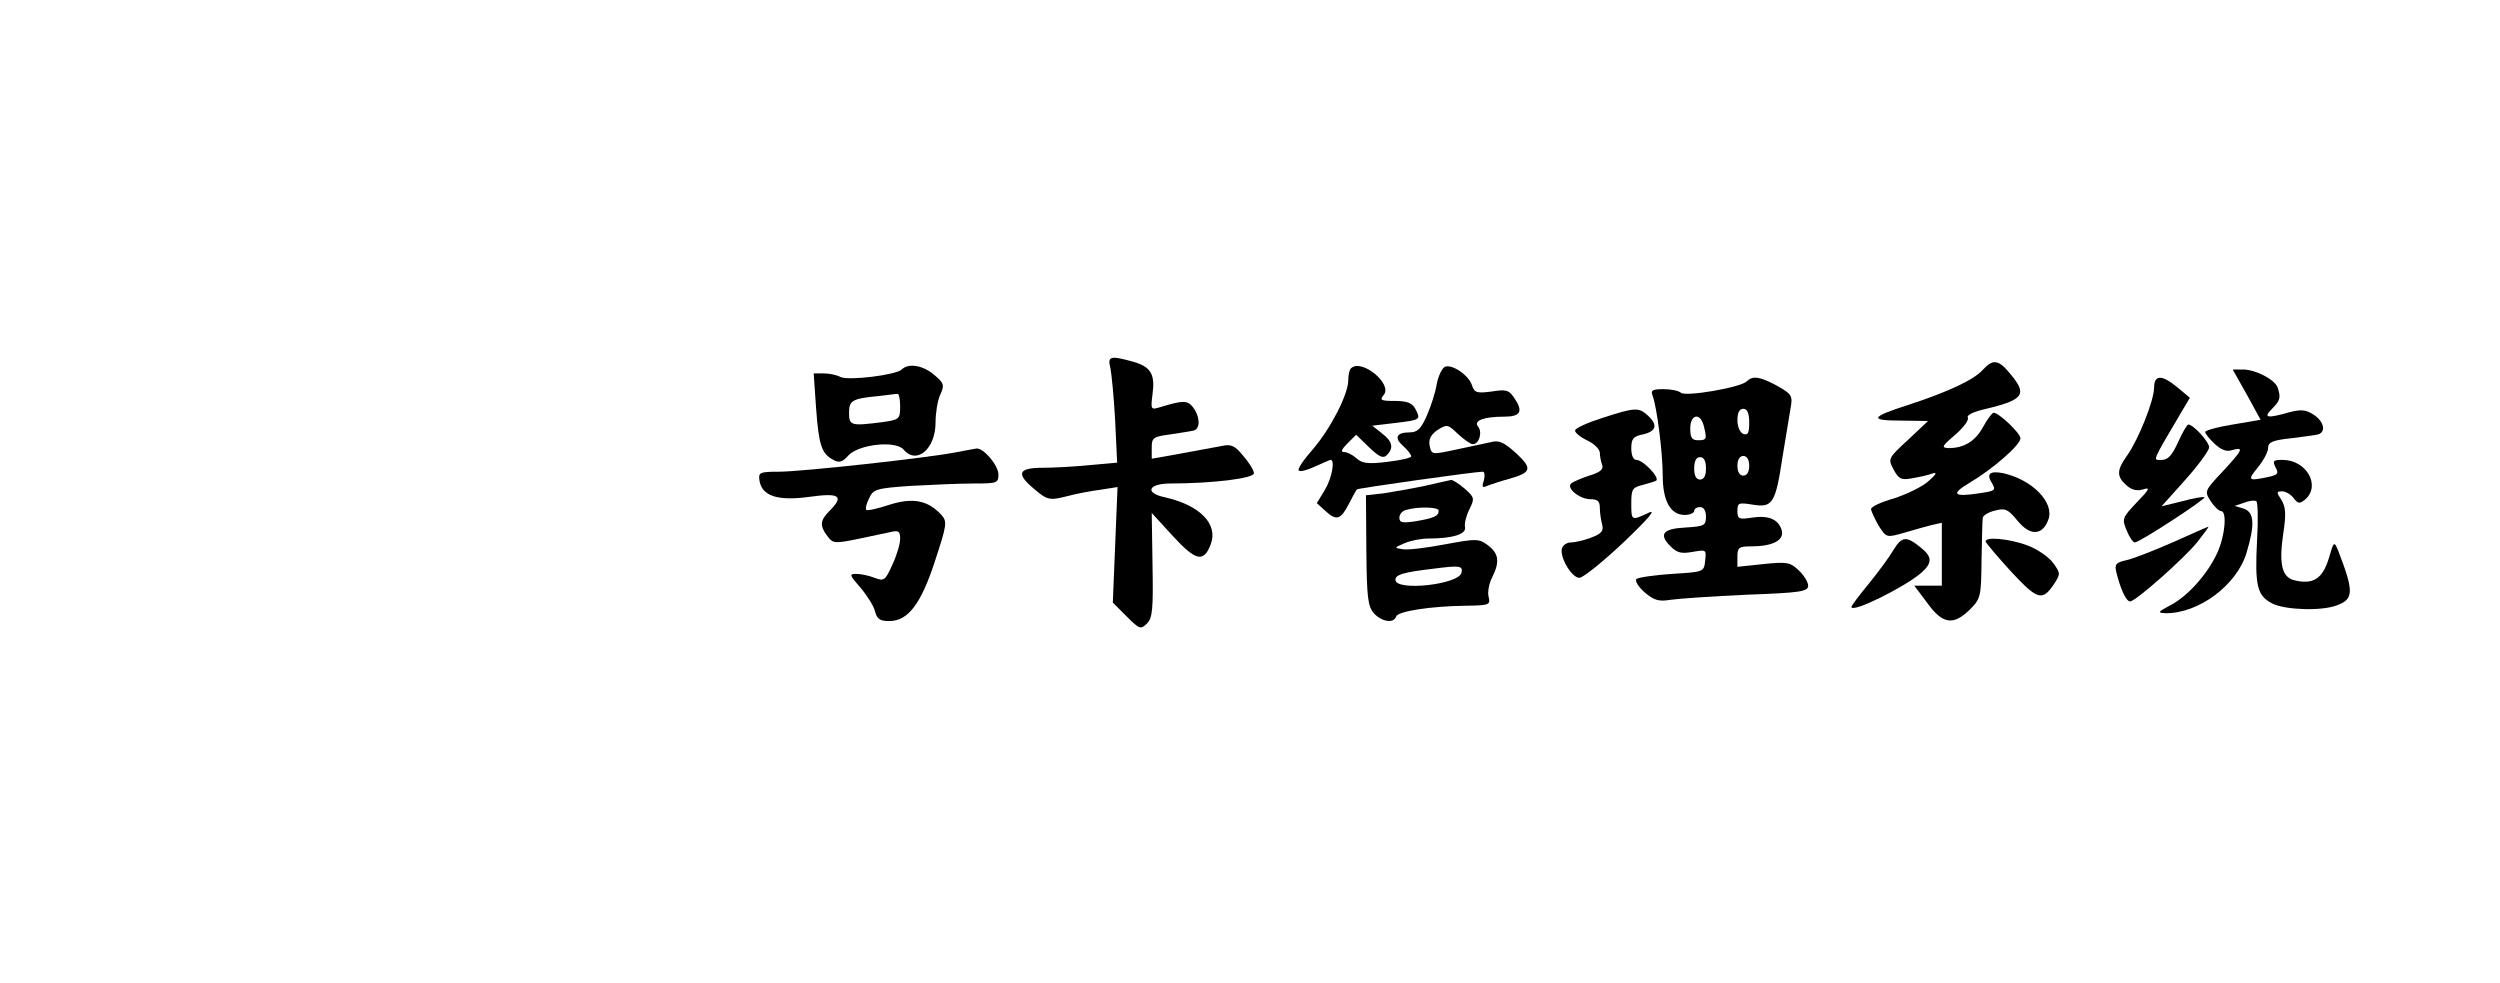
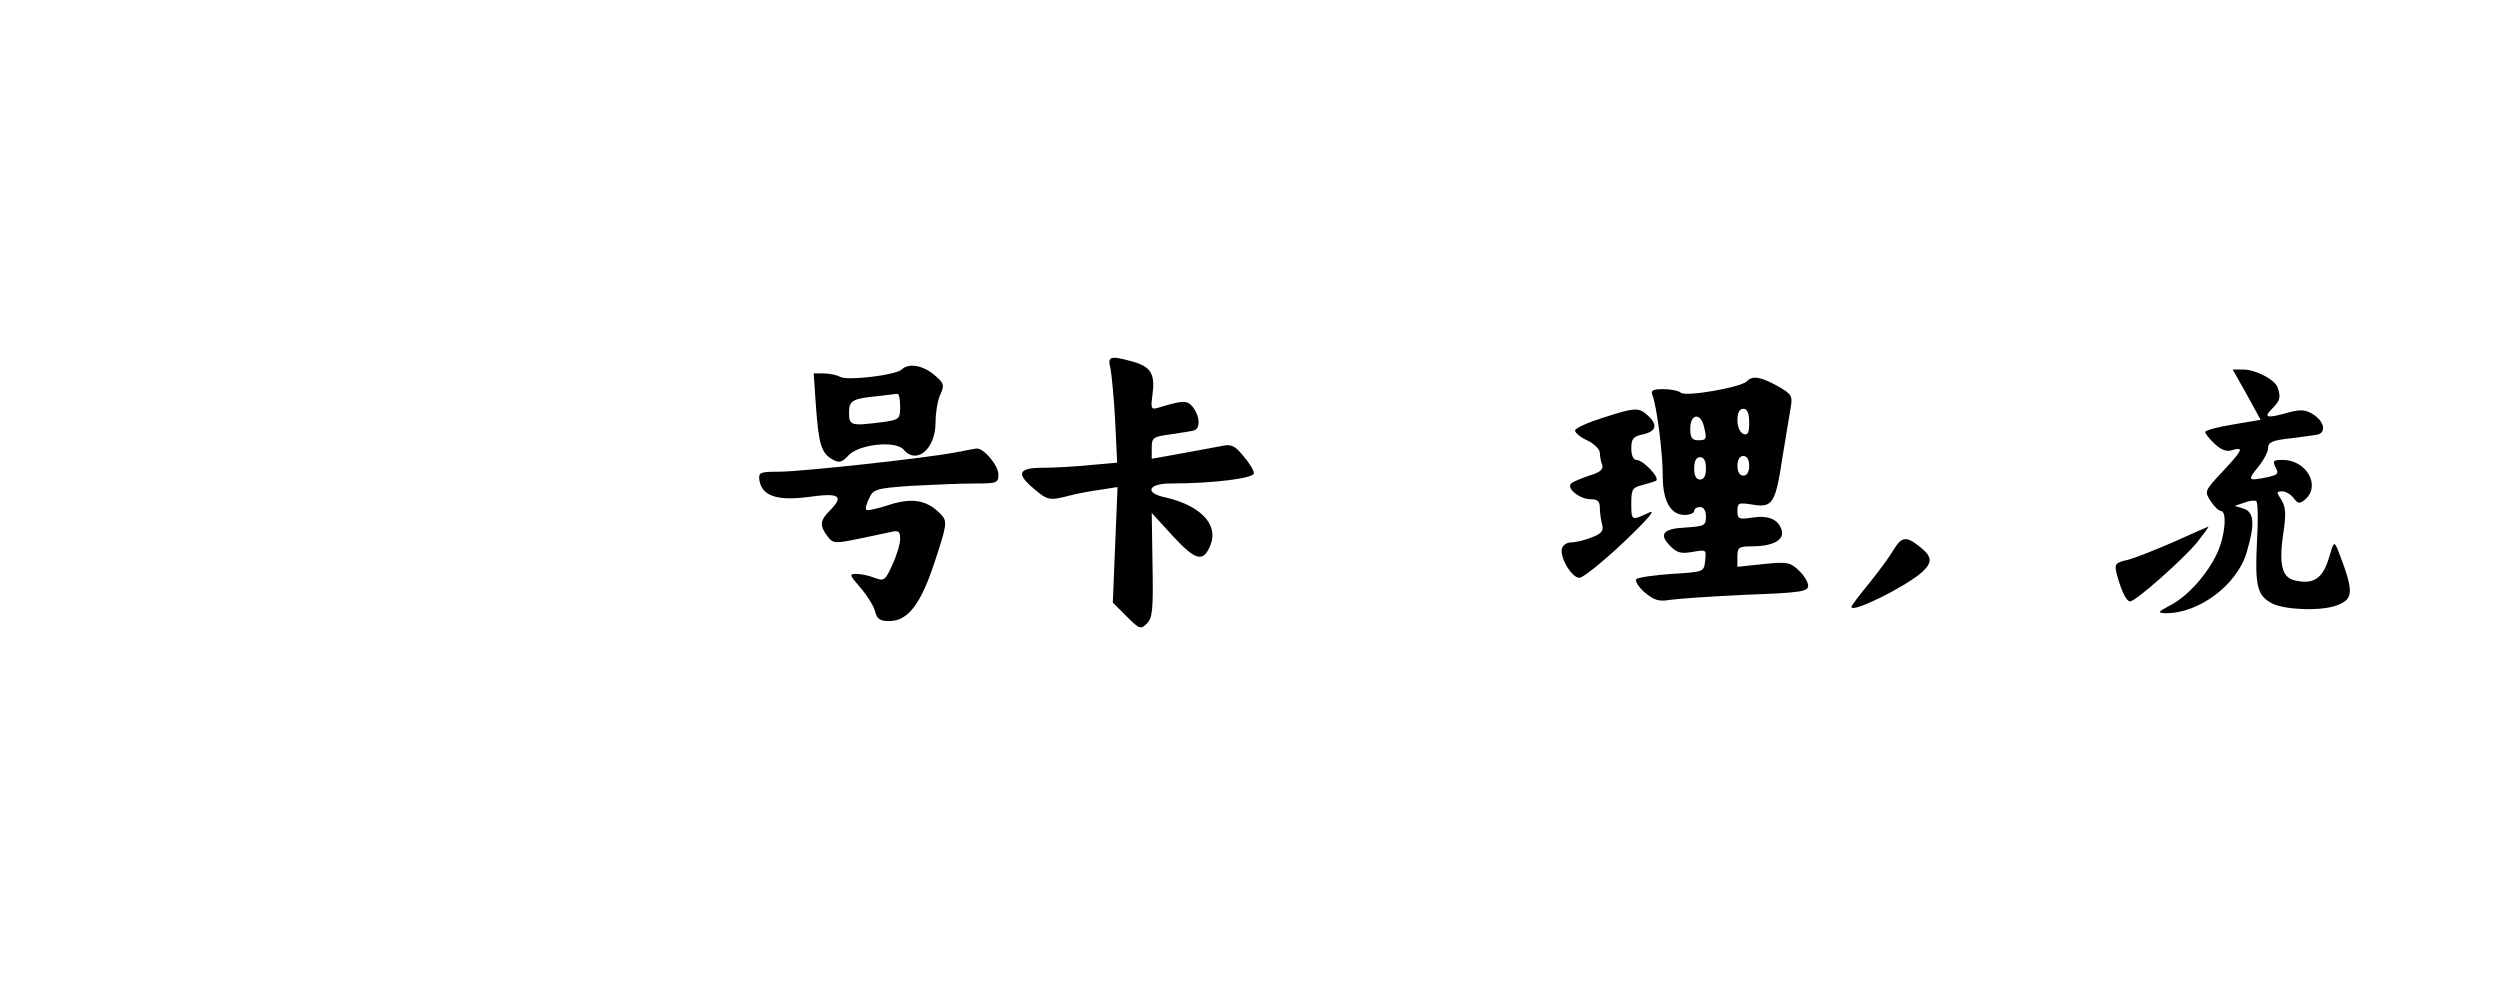
<svg xmlns="http://www.w3.org/2000/svg" version="1.0" width="636pt" height="250pt" viewBox="0 0 636 250" preserveAspectRatio="xMidYMid meet">
  <g transform="translate(0,250) scale(0.1,-0.1)" fill="#000000" stroke="none">
    <path d="M2825 1563 c3 -16 9 -76 12 -134 l5 -106 -68 -6 c-38 -4 -93 -7 -121 -7 -63 0 -69 -15 -22 -54 34 -29 39 -30 89 -17 19 5 55 12 79 15 l44 7 -6 -147 -6 -147 35 -35 c33 -33 36 -34 52 -18 14 14 16 36 14 149 l-2 132 54 -59 c58 -63 78 -68 96 -21 20 52 -28 100 -117 120 -52 11 -42 35 15 35 106 0 212 13 212 26 0 7 -12 27 -27 44 -22 27 -31 31 -57 25 -17 -3 -64 -12 -103 -19 l-73 -13 0 28 c0 26 4 28 48 34 26 4 53 8 60 10 16 6 15 35 -3 59 -14 18 -25 18 -84 0 -23 -7 -24 -6 -19 33 7 51 -4 70 -50 83 -58 16 -65 14 -57 -17z" />
-     <path d="M5044 1559 c-22 -25 -88 -56 -189 -89 -97 -31 -101 -40 -19 -40 l69 -1 -51 -48 c-51 -47 -51 -48 -37 -75 13 -24 19 -28 46 -23 18 3 41 8 52 12 14 5 12 -1 -10 -20 -16 -14 -56 -33 -87 -43 -32 -9 -58 -21 -58 -27 0 -5 9 -24 19 -42 20 -31 20 -31 63 -19 24 7 55 16 71 20 l27 6 0 -80 0 -80 -35 0 -35 0 33 -44 c39 -54 66 -58 108 -17 28 28 29 33 30 125 1 53 2 101 3 108 0 6 14 15 31 19 26 7 33 4 57 -25 32 -40 64 -39 79 2 16 43 -40 101 -114 118 -35 7 -45 -1 -29 -26 10 -17 8 -19 -33 -25 -66 -10 -73 -2 -24 27 59 35 129 96 129 113 0 13 -55 65 -68 65 -4 0 -16 -16 -27 -36 -20 -37 -49 -54 -88 -54 -19 1 -17 5 17 34 21 18 36 38 32 44 -3 6 15 15 47 22 96 23 105 37 61 89 -30 37 -44 38 -70 10z" />
    <path d="M2294 1560 c-14 -14 -136 -29 -156 -19 -9 5 -28 9 -42 9 l-26 0 6 -87 c7 -96 14 -117 44 -133 15 -8 23 -6 39 12 27 28 120 38 140 14 33 -39 81 2 81 69 0 24 5 56 12 71 11 24 10 29 -15 50 -29 25 -66 31 -83 14z m-4 -94 c0 -32 -2 -34 -46 -40 -79 -10 -84 -9 -84 24 0 32 8 36 80 43 19 2 38 5 43 5 4 1 7 -13 7 -32z" />
-     <path d="M3437 1563 c-4 -3 -7 -17 -7 -30 0 -37 -46 -125 -91 -177 -23 -26 -39 -50 -35 -53 3 -4 22 1 41 10 20 9 38 17 40 17 12 0 3 -48 -15 -77 l-20 -33 22 -20 c28 -26 39 -22 60 19 9 18 18 34 20 36 3 3 300 45 320 45 5 0 6 -10 3 -22 -6 -18 -4 -20 11 -13 11 4 35 12 54 17 56 16 59 26 17 65 -31 28 -44 34 -65 28 -15 -3 -55 -12 -89 -19 -61 -13 -61 -13 -66 10 -3 17 3 28 20 40 24 15 26 15 52 -10 15 -14 32 -26 38 -26 16 0 25 31 13 45 -12 15 15 25 67 25 41 0 48 13 27 45 -15 23 -21 25 -59 19 -38 -5 -44 -3 -50 15 -8 26 -50 55 -69 48 -7 -3 -17 -23 -21 -44 -3 -21 -15 -57 -25 -80 -15 -34 -24 -43 -44 -43 -34 0 -40 -14 -16 -35 11 -10 20 -21 20 -26 0 -4 -27 -10 -61 -14 -48 -6 -64 -4 -78 9 -10 9 -24 16 -32 16 -9 0 -6 7 9 22 l22 22 33 -32 c26 -25 36 -29 45 -20 18 18 15 35 -13 56 l-24 19 59 7 c65 8 65 8 50 37 -8 14 -21 19 -52 19 -35 0 -39 2 -28 15 24 28 -57 94 -83 68z" />
    <path d="M5716 1496 l35 -64 -71 -12 c-38 -6 -70 -15 -70 -19 0 -4 11 -18 24 -30 17 -16 31 -21 45 -16 31 9 26 0 -25 -55 -46 -49 -46 -50 -30 -75 9 -14 21 -25 26 -25 16 0 11 -62 -9 -106 -24 -53 -75 -111 -120 -134 -32 -17 -33 -19 -12 -20 84 -1 181 71 206 153 22 73 20 104 -7 113 l-23 7 24 8 c12 5 26 7 31 4 4 -2 5 -47 2 -99 -6 -116 0 -141 38 -161 33 -17 126 -20 165 -5 43 16 44 34 3 140 -10 24 -11 23 -24 -22 -16 -51 -40 -66 -88 -54 -31 8 -39 42 -27 121 7 47 6 65 -5 83 -13 20 -13 22 2 22 9 0 22 -8 29 -17 11 -15 15 -15 29 -4 41 35 4 101 -57 101 -24 0 -26 -2 -18 -19 9 -16 6 -19 -21 -25 -49 -10 -51 -8 -24 25 14 17 26 39 26 49 0 15 11 20 58 25 31 4 63 8 70 10 20 7 14 33 -12 50 -20 13 -32 14 -63 6 -56 -16 -66 -14 -43 9 21 21 23 29 14 55 -8 20 -56 45 -88 45 l-26 0 36 -64z" />
    <path d="M4444 1530 c-16 -16 -157 -40 -168 -29 -6 5 -25 9 -44 9 -28 0 -33 -3 -28 -16 11 -28 26 -146 26 -204 0 -65 20 -100 56 -100 13 0 24 5 24 10 0 6 7 10 15 10 9 0 15 -9 15 -24 0 -23 -4 -25 -52 -28 -58 -3 -69 -17 -38 -48 17 -17 28 -19 56 -14 35 6 35 6 32 -22 -3 -29 -3 -29 -85 -34 -45 -3 -85 -9 -90 -13 -4 -5 5 -20 21 -34 24 -20 36 -24 65 -19 20 3 107 9 194 13 137 5 157 8 157 23 0 9 -11 27 -24 39 -22 21 -30 22 -90 16 l-66 -7 0 26 c0 23 4 26 34 26 55 0 85 15 79 40 -8 29 -34 40 -77 33 -32 -5 -36 -3 -36 17 0 21 3 22 40 16 50 -8 57 4 75 123 8 47 17 102 20 121 6 33 4 37 -33 58 -44 24 -63 27 -78 12z m6 -105 c0 -26 -3 -33 -15 -29 -9 4 -15 19 -15 35 0 19 5 29 15 29 10 0 15 -11 15 -35z m-116 -7 c9 -35 8 -38 -14 -38 -16 0 -20 7 -20 30 0 36 25 41 34 8z m6 -110 c0 -18 -5 -28 -15 -28 -10 0 -15 10 -15 28 0 19 5 29 15 29 10 0 15 -10 15 -29z m110 7 c0 -16 -6 -25 -15 -25 -9 0 -15 9 -15 25 0 16 6 25 15 25 9 0 15 -9 15 -25z" />
-     <path d="M5480 1513 c-1 -34 -39 -129 -68 -171 -27 -37 -28 -54 -3 -76 13 -12 27 -16 43 -11 19 6 17 1 -16 -33 -37 -39 -38 -42 -26 -71 7 -17 16 -31 21 -31 12 0 182 111 177 115 -2 2 -27 -2 -56 -10 l-53 -13 61 68 c33 37 60 74 60 82 0 14 -40 58 -53 58 -3 0 -15 -20 -26 -45 -15 -33 -26 -45 -41 -45 -24 0 -28 -10 52 126 l19 32 -31 26 c-41 34 -60 33 -60 -1z" />
    <path d="M4077 1437 c-38 -12 -69 -26 -70 -32 -1 -5 13 -17 30 -25 18 -8 33 -23 33 -32 0 -9 3 -23 6 -31 4 -11 -6 -19 -33 -27 -21 -7 -42 -16 -46 -20 -13 -12 22 -40 49 -40 18 0 24 -5 24 -22 0 -13 3 -32 6 -43 4 -16 -2 -23 -29 -33 -18 -7 -41 -12 -51 -12 -9 0 -19 -6 -22 -14 -8 -21 24 -76 44 -76 9 0 60 41 112 90 66 63 85 86 63 75 -43 -20 -43 -20 -43 25 0 35 3 40 28 46 15 4 31 9 35 11 11 7 -33 53 -50 53 -8 0 -13 12 -13 29 0 25 5 31 30 36 34 8 38 24 12 48 -23 21 -32 21 -115 -6z" />
    <path d="M2430 1349 c-72 -14 -390 -49 -448 -49 -49 0 -53 -2 -50 -22 6 -40 46 -53 127 -42 78 11 89 2 51 -36 -24 -24 -25 -38 -5 -64 14 -19 19 -19 78 -7 34 7 72 15 85 18 18 4 22 1 22 -18 0 -13 -9 -43 -20 -66 -18 -40 -21 -42 -45 -33 -15 6 -35 10 -47 10 -18 0 -17 -3 11 -35 17 -20 34 -47 37 -60 5 -20 13 -25 36 -25 48 0 81 43 117 154 30 91 31 99 16 116 -34 37 -72 45 -132 26 -30 -10 -57 -16 -59 -13 -3 2 0 16 7 29 10 23 17 26 107 32 54 3 125 6 160 6 58 0 62 1 62 23 0 23 -38 68 -56 66 -5 -1 -29 -5 -54 -10z" />
-     <path d="M3625 1264 c-33 -7 -80 -15 -105 -19 l-45 -5 1 -140 c1 -120 4 -143 19 -160 20 -22 51 -27 57 -8 5 13 88 26 177 27 60 1 63 2 58 23 -3 11 1 34 9 49 20 40 17 61 -11 82 -23 17 -29 17 -110 2 -47 -9 -96 -15 -108 -12 -21 3 -20 4 6 15 16 7 43 12 61 12 61 0 97 11 93 29 -2 9 3 29 11 45 14 28 13 31 -12 53 -15 13 -30 22 -34 22 -4 -1 -34 -7 -67 -15z m35 -63 c0 -14 -12 -19 -58 -27 -34 -5 -42 -4 -42 9 0 9 8 18 18 20 32 9 82 7 82 -2z m58 -158 c-6 -30 -168 -48 -168 -18 0 13 19 19 95 28 69 9 77 8 73 -10z" />
    <path d="M5529 1121 c-48 -21 -101 -42 -119 -46 -27 -6 -31 -10 -26 -31 11 -44 25 -74 35 -74 14 0 136 108 171 151 17 22 30 39 28 39 -2 0 -42 -18 -89 -39z" />
    <path d="M4817 1101 c-9 -16 -37 -54 -62 -85 -25 -30 -45 -57 -45 -60 0 -17 135 50 178 87 29 26 28 41 -4 66 -35 28 -46 26 -67 -8z" />
-     <path d="M5052 1121 c2 -4 31 -39 65 -76 67 -72 79 -75 109 -30 16 25 16 27 -3 53 -11 15 -40 35 -64 44 -47 18 -113 24 -107 9z" />
  </g>
</svg>